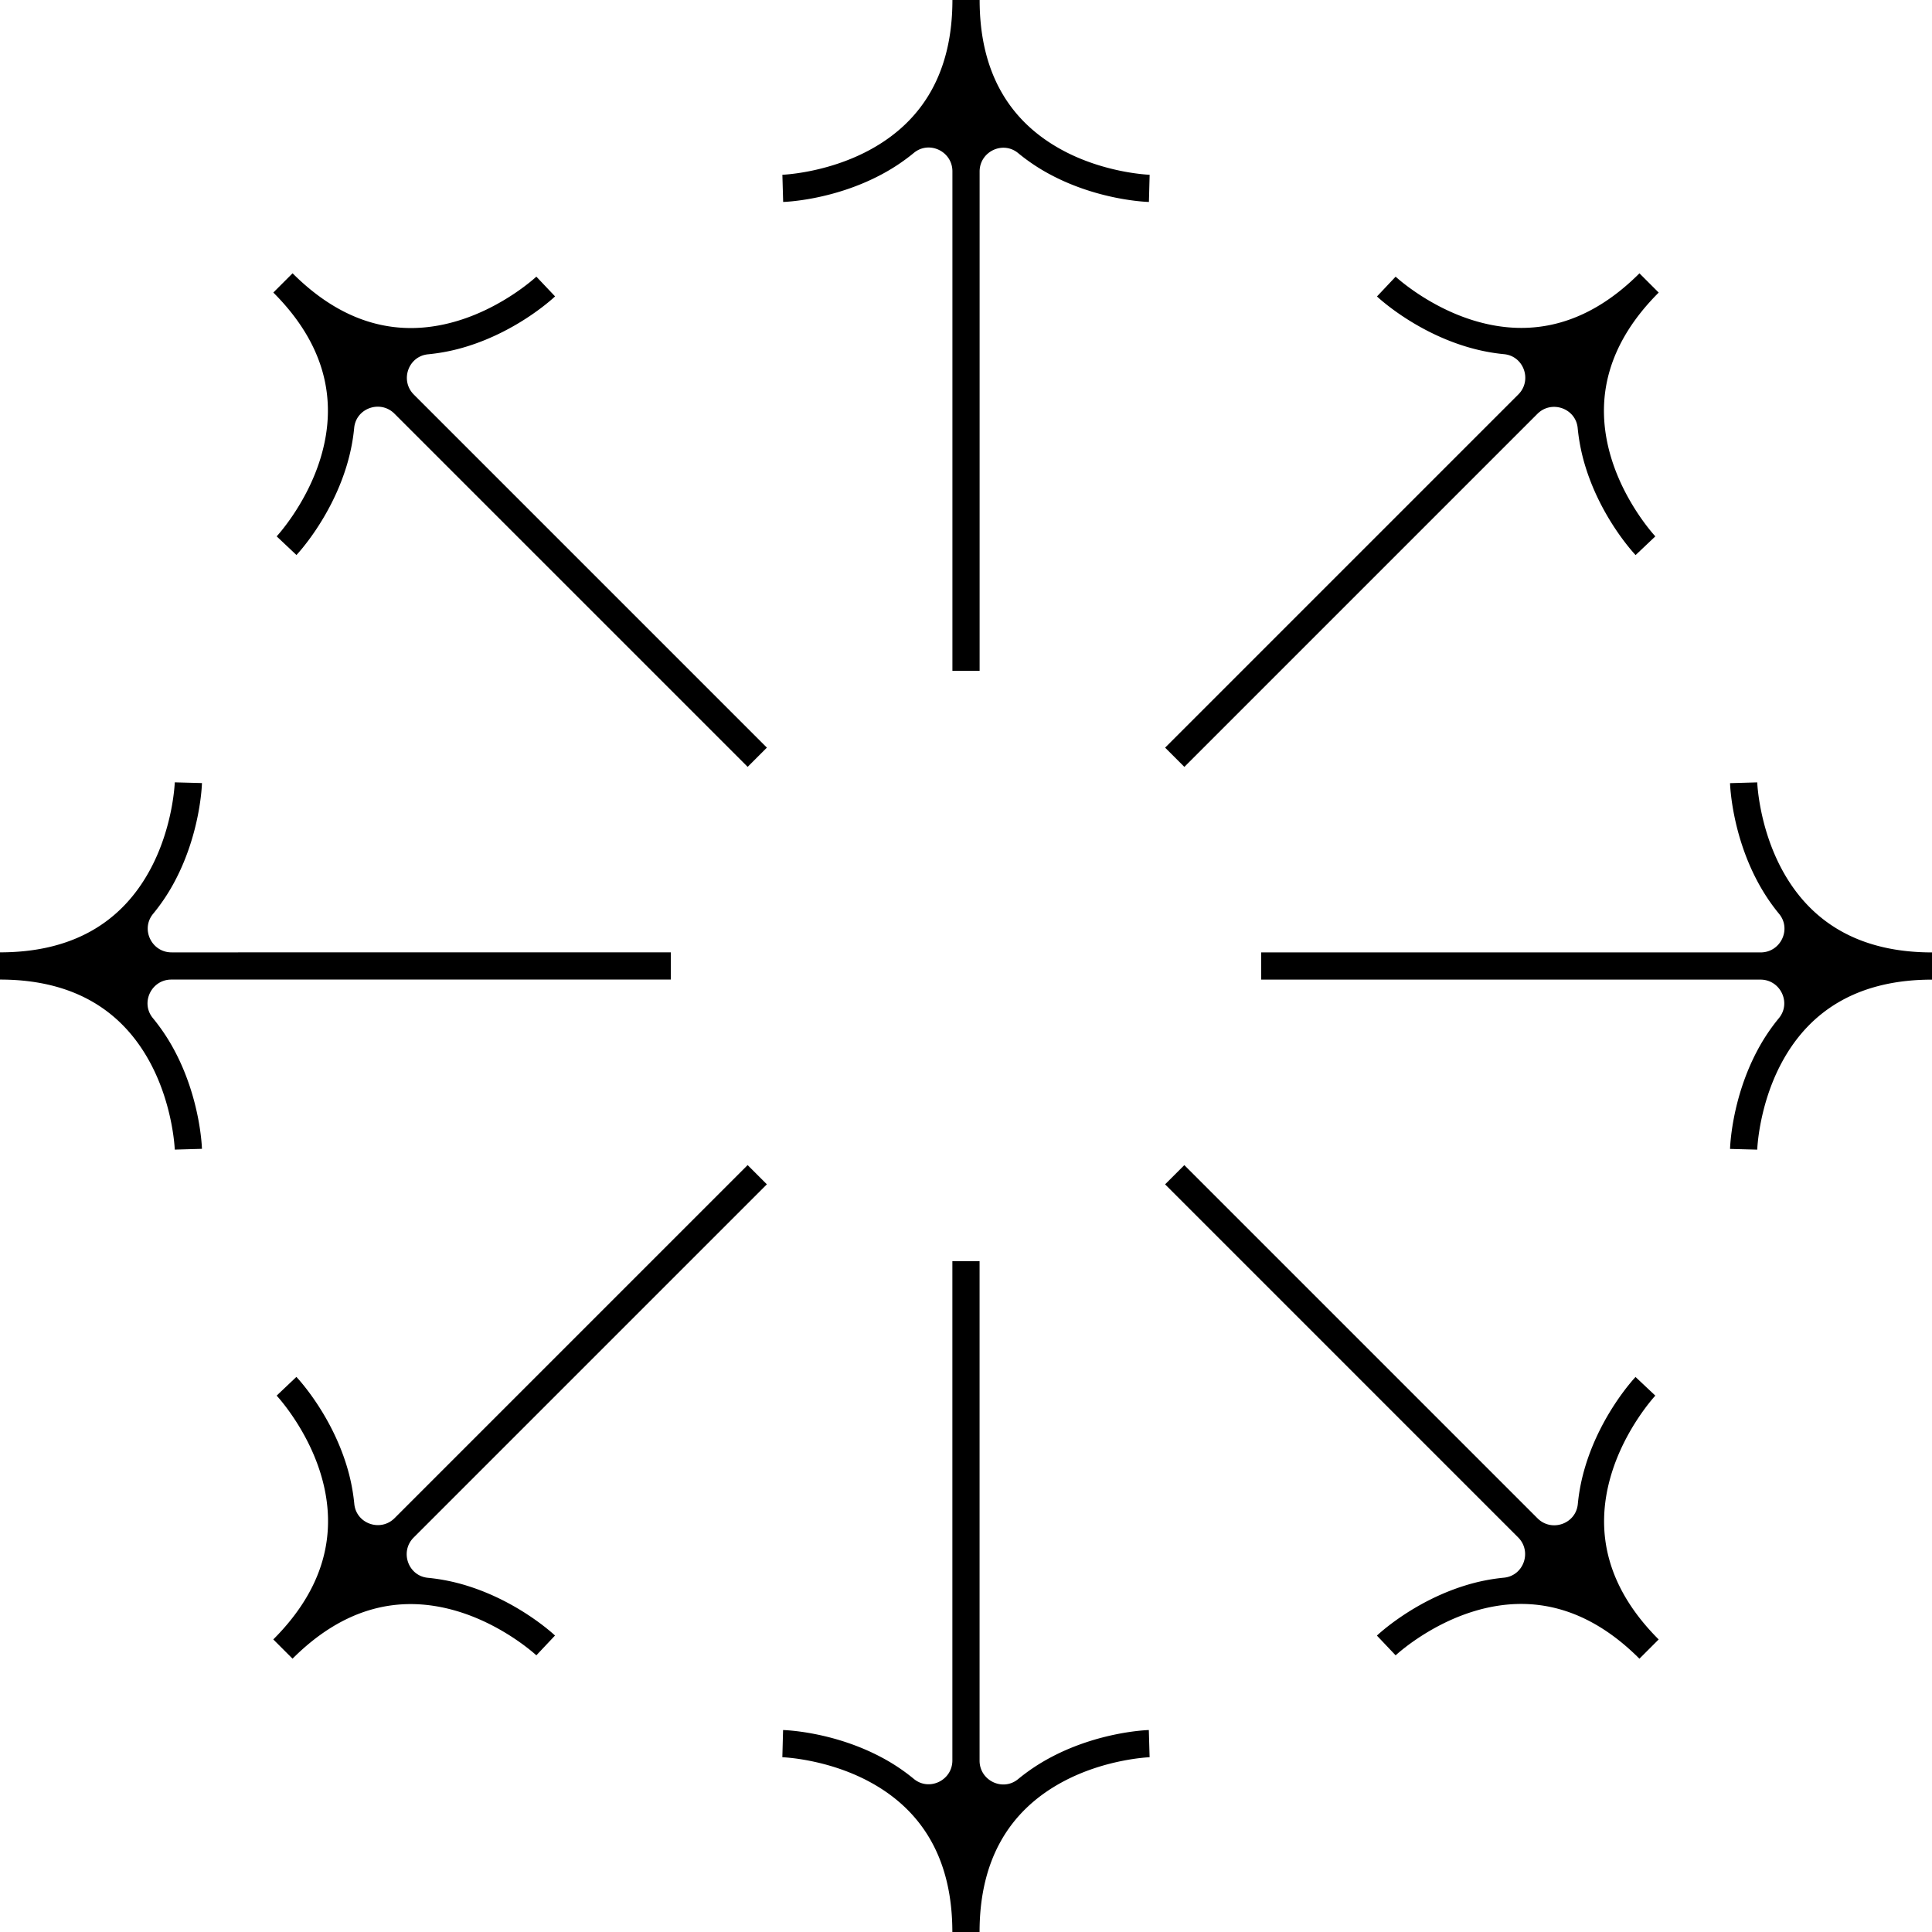
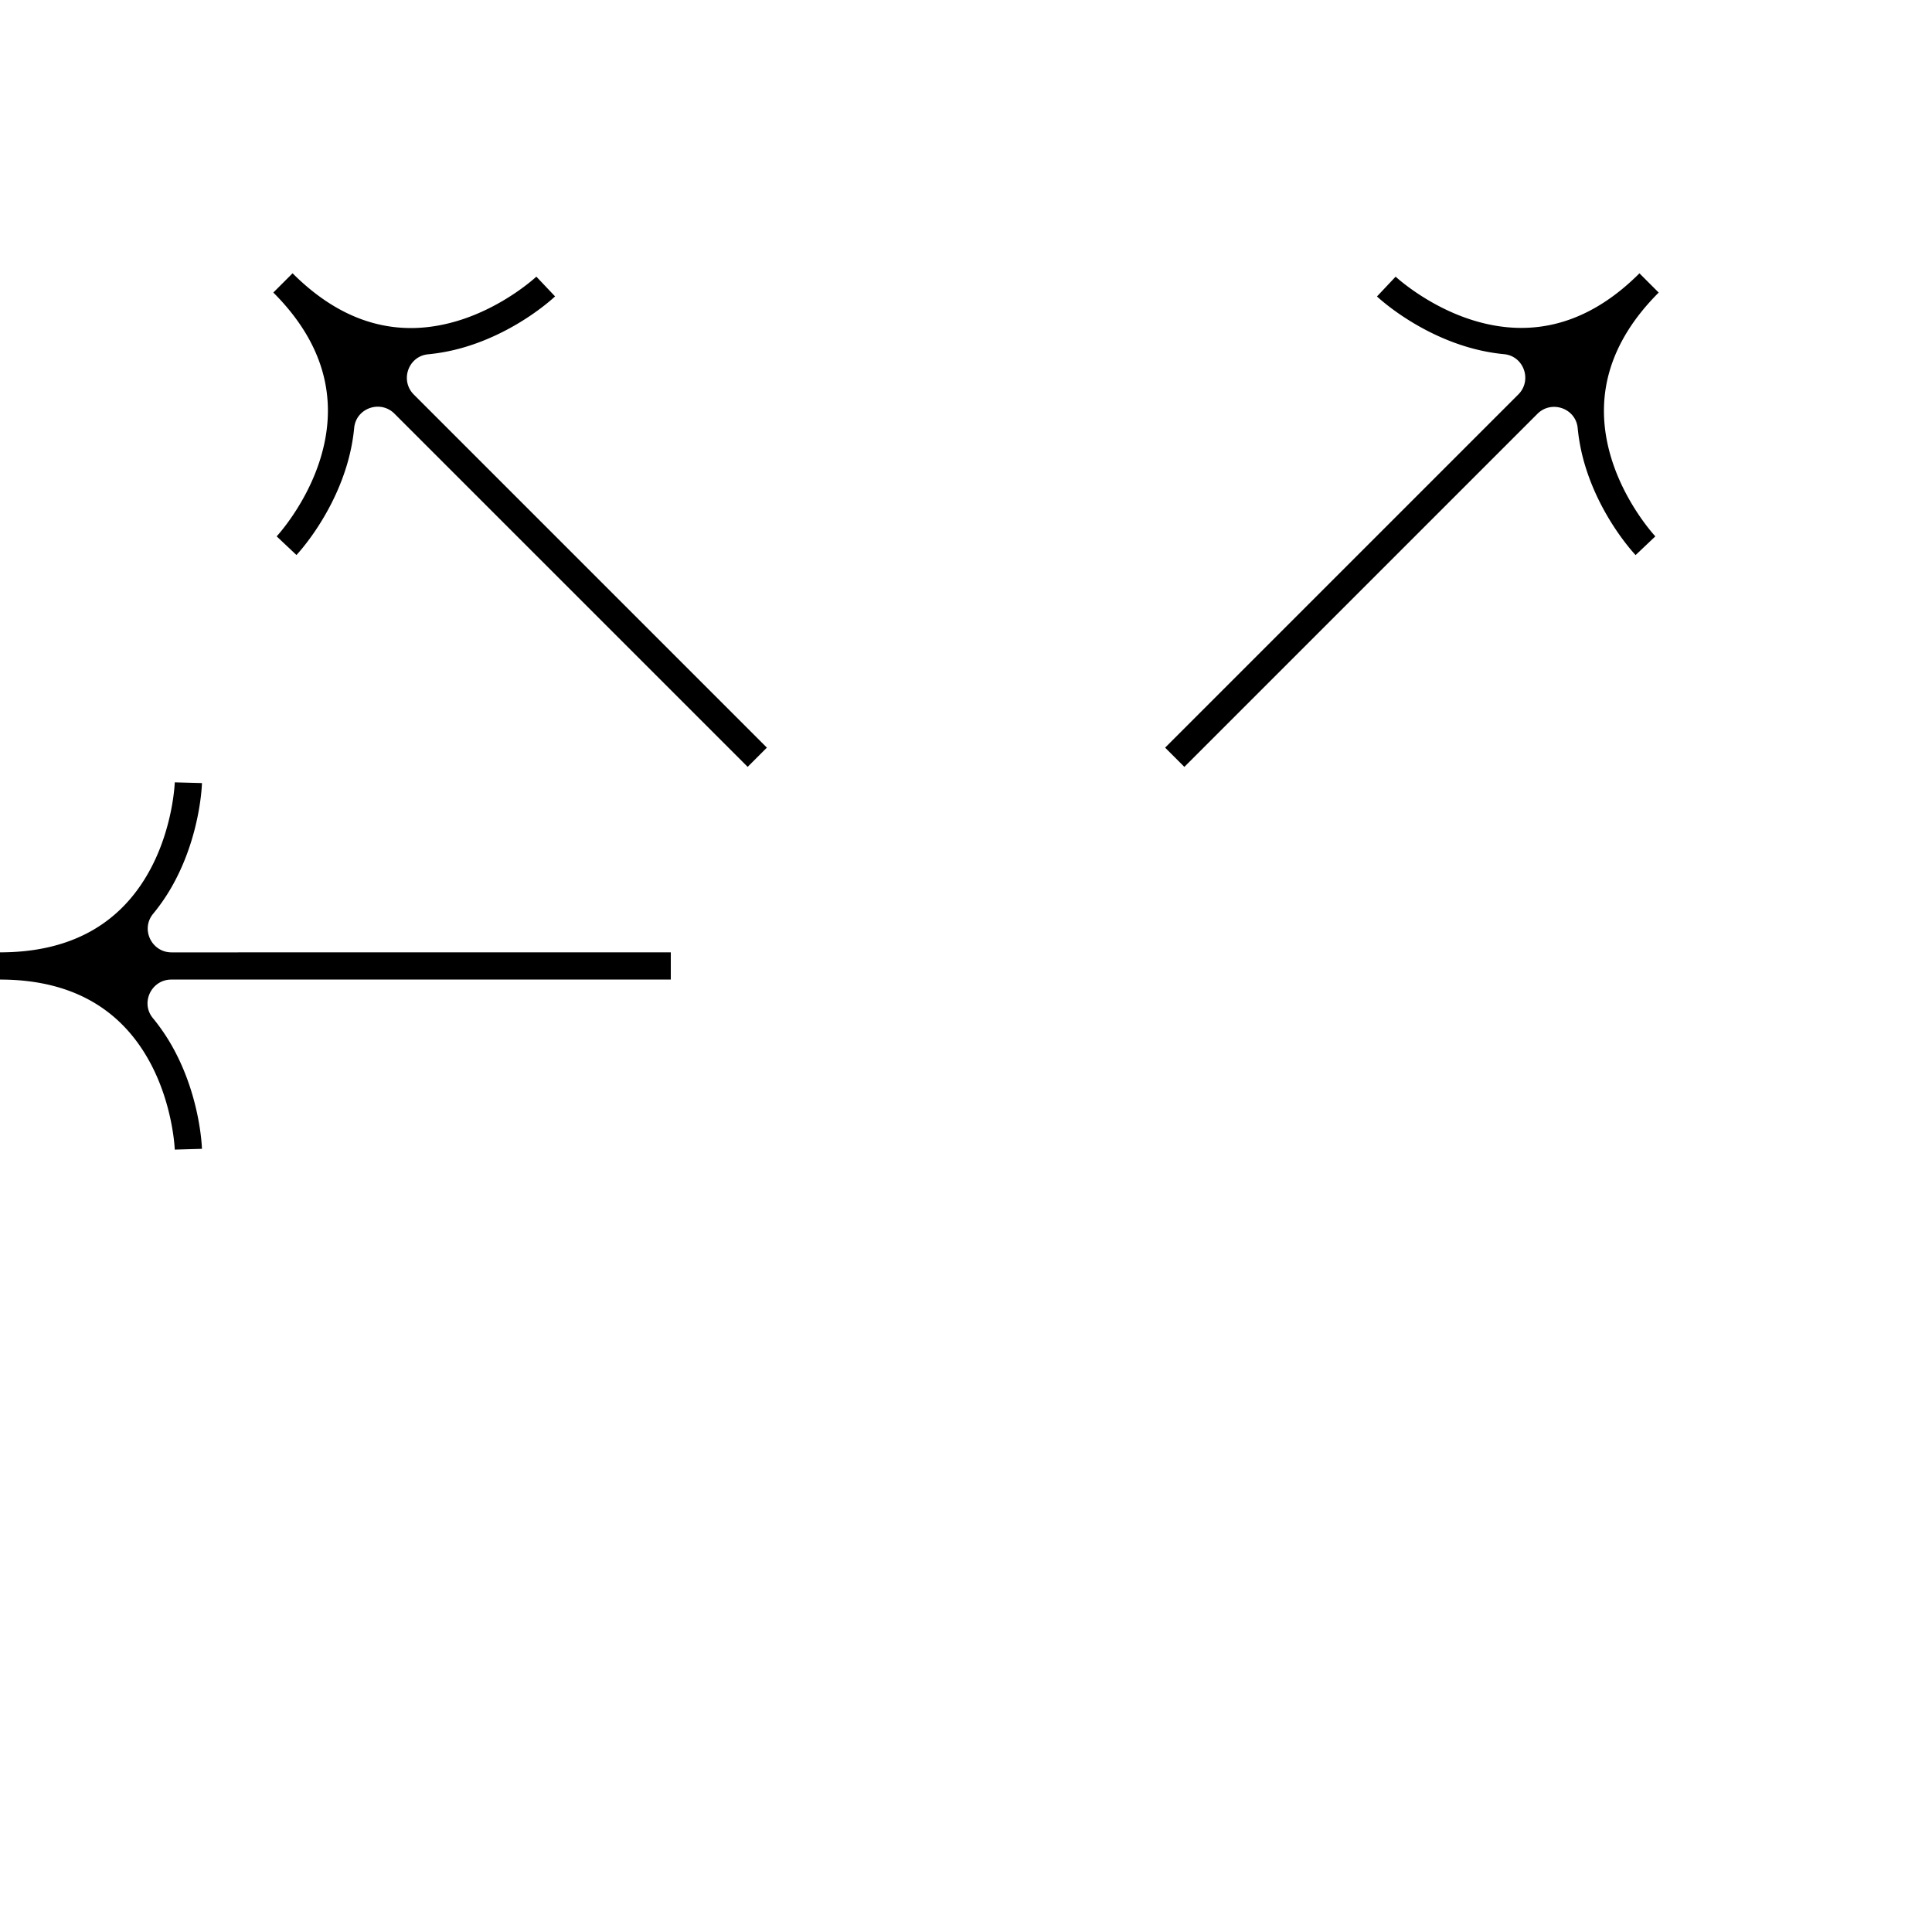
<svg xmlns="http://www.w3.org/2000/svg" preserveAspectRatio="none" data-bbox="20 20 160.001 160.001" viewBox="20 20 160.001 160.001" height="200" width="200" data-type="shape" role="presentation" aria-hidden="true" aria-label="" class="st-hover st-current" data-label="svg">
  <g>
-     <path d="m115.174 164.401-.032-1.126c-.166.005-4.102.14-8.082 2.243a16.186 16.186 0 0 0-2.742 1.82c-1.271 1.05-3.193.123-3.193-1.525v-41.366h-2.253v41.349c0 1.649-1.923 2.575-3.193 1.525a15.943 15.943 0 0 0-2.744-1.82c-3.981-2.097-7.918-2.221-8.084-2.225l-.06 2.252c.036.001 3.641.126 7.16 2.002 4.591 2.448 6.919 6.644 6.919 12.471h2.254c0-5.81 2.328-10 6.92-12.455 3.52-1.882 7.126-2.017 7.162-2.018l-.032-1.127z" class="" />
-     <path d="m84.826 35.599.032 1.126c.166-.005 4.102-.14 8.082-2.243a16.186 16.186 0 0 0 2.742-1.82c1.271-1.05 3.193-.123 3.193 1.525v41.366h2.253V34.205c0-1.649 1.923-2.575 3.193-1.525a15.943 15.943 0 0 0 2.744 1.82c3.981 2.097 7.918 2.221 8.084 2.225l.06-2.252c-.036-.001-3.641-.126-7.16-2.002-4.591-2.448-6.919-6.644-6.919-12.471h-2.254c0 5.81-2.328 10-6.92 12.455-3.52 1.882-7.126 2.017-7.162 2.018l.032 1.126z" />
    <path d="m35.599 115.174 1.126-.032c-.005-.166-.14-4.102-2.243-8.082a16.186 16.186 0 0 0-1.82-2.742c-1.05-1.271-.123-3.193 1.525-3.193h41.366v-2.253H34.205c-1.649 0-2.575-1.923-1.525-3.193a15.943 15.943 0 0 0 1.82-2.744c2.097-3.981 2.221-7.918 2.225-8.084l-2.252-.06c-.001.036-.126 3.641-2.002 7.16C30.023 96.542 25.827 98.87 20 98.87v2.254c5.81 0 10 2.328 12.455 6.92 1.882 3.52 2.017 7.126 2.018 7.162l1.126-.032z" />
-     <path d="m164.401 84.826-1.126.032c.005.166.14 4.102 2.243 8.082.474.896 1.07 1.834 1.82 2.742 1.05 1.271.123 3.193-1.525 3.193h-41.366v2.253h41.349c1.649 0 2.575 1.923 1.525 3.193a15.943 15.943 0 0 0-1.82 2.744c-2.097 3.981-2.221 7.918-2.225 8.084l2.252.06c.001-.036.126-3.641 2.002-7.16 2.448-4.591 6.644-6.919 12.471-6.919v-2.254c-5.81 0-10-2.328-12.455-6.92-1.882-3.52-2.017-7.126-2.018-7.162l-1.127.032z" class="" />
-     <path d="m65.191 156.268.773-.819c-.12-.114-2.999-2.801-7.3-4.129a16.175 16.175 0 0 0-3.226-.652c-1.641-.156-2.345-2.171-1.179-3.336l29.25-29.25-1.593-1.593-29.238 29.238c-1.166 1.166-3.18.462-3.336-1.18a16.03 16.03 0 0 0-.653-3.227c-1.332-4.298-4.029-7.169-4.143-7.289l-1.635 1.55c.025.026 2.486 2.663 3.648 6.479 1.516 4.977.195 9.59-3.926 13.711l.001.001 1.592 1.592.001.001c4.108-4.108 8.717-5.425 13.701-3.914 3.82 1.159 6.465 3.613 6.491 3.637l.772-.82z" />
    <path d="m134.809 43.732-.773.819c.12.114 2.999 2.801 7.3 4.129.969.299 2.054.54 3.226.652 1.641.156 2.345 2.171 1.179 3.336l-29.25 29.25 1.593 1.593 29.238-29.238c1.166-1.166 3.18-.462 3.336 1.18a16.03 16.03 0 0 0 .653 3.227c1.332 4.298 4.029 7.169 4.143 7.289l1.635-1.55c-.025-.026-2.486-2.663-3.648-6.478-1.516-4.977-.195-9.59 3.926-13.711l-.001-.001-1.592-1.592-.001-.001c-4.108 4.108-8.717 5.425-13.701 3.914-3.82-1.159-6.465-3.613-6.491-3.637l-.772.819z" class="" />
    <path d="m43.732 65.191.819.773c.114-.12 2.801-2.999 4.129-7.3.299-.969.54-2.054.652-3.226.156-1.641 2.171-2.345 3.336-1.179l29.25 29.25 1.593-1.593-29.238-29.238c-1.166-1.166-.462-3.18 1.18-3.336a16.03 16.03 0 0 0 3.227-.653c4.298-1.332 7.169-4.029 7.289-4.143l-1.55-1.635c-.026.025-2.663 2.486-6.478 3.648-4.977 1.516-9.59.195-13.711-3.926l-.001.001-1.592 1.592-.001.001c4.108 4.108 5.425 8.717 3.914 13.701-1.159 3.82-3.613 6.465-3.637 6.491l.819.772z" />
-     <path d="m156.268 134.809-.819-.773c-.114.12-2.801 2.999-4.129 7.3-.299.969-.54 2.054-.652 3.226-.156 1.641-2.171 2.345-3.336 1.179l-29.25-29.25-1.593 1.593 29.238 29.238c1.166 1.166.462 3.18-1.18 3.336a16.03 16.03 0 0 0-3.227.653c-4.298 1.332-7.169 4.029-7.289 4.143l1.55 1.635c.026-.025 2.663-2.486 6.479-3.648 4.977-1.516 9.59-.195 13.711 3.926l.001-.001 1.592-1.592.001-.001c-4.108-4.108-5.425-8.717-3.914-13.701 1.159-3.82 3.613-6.465 3.637-6.491l-.82-.772z" />
  </g>
</svg>